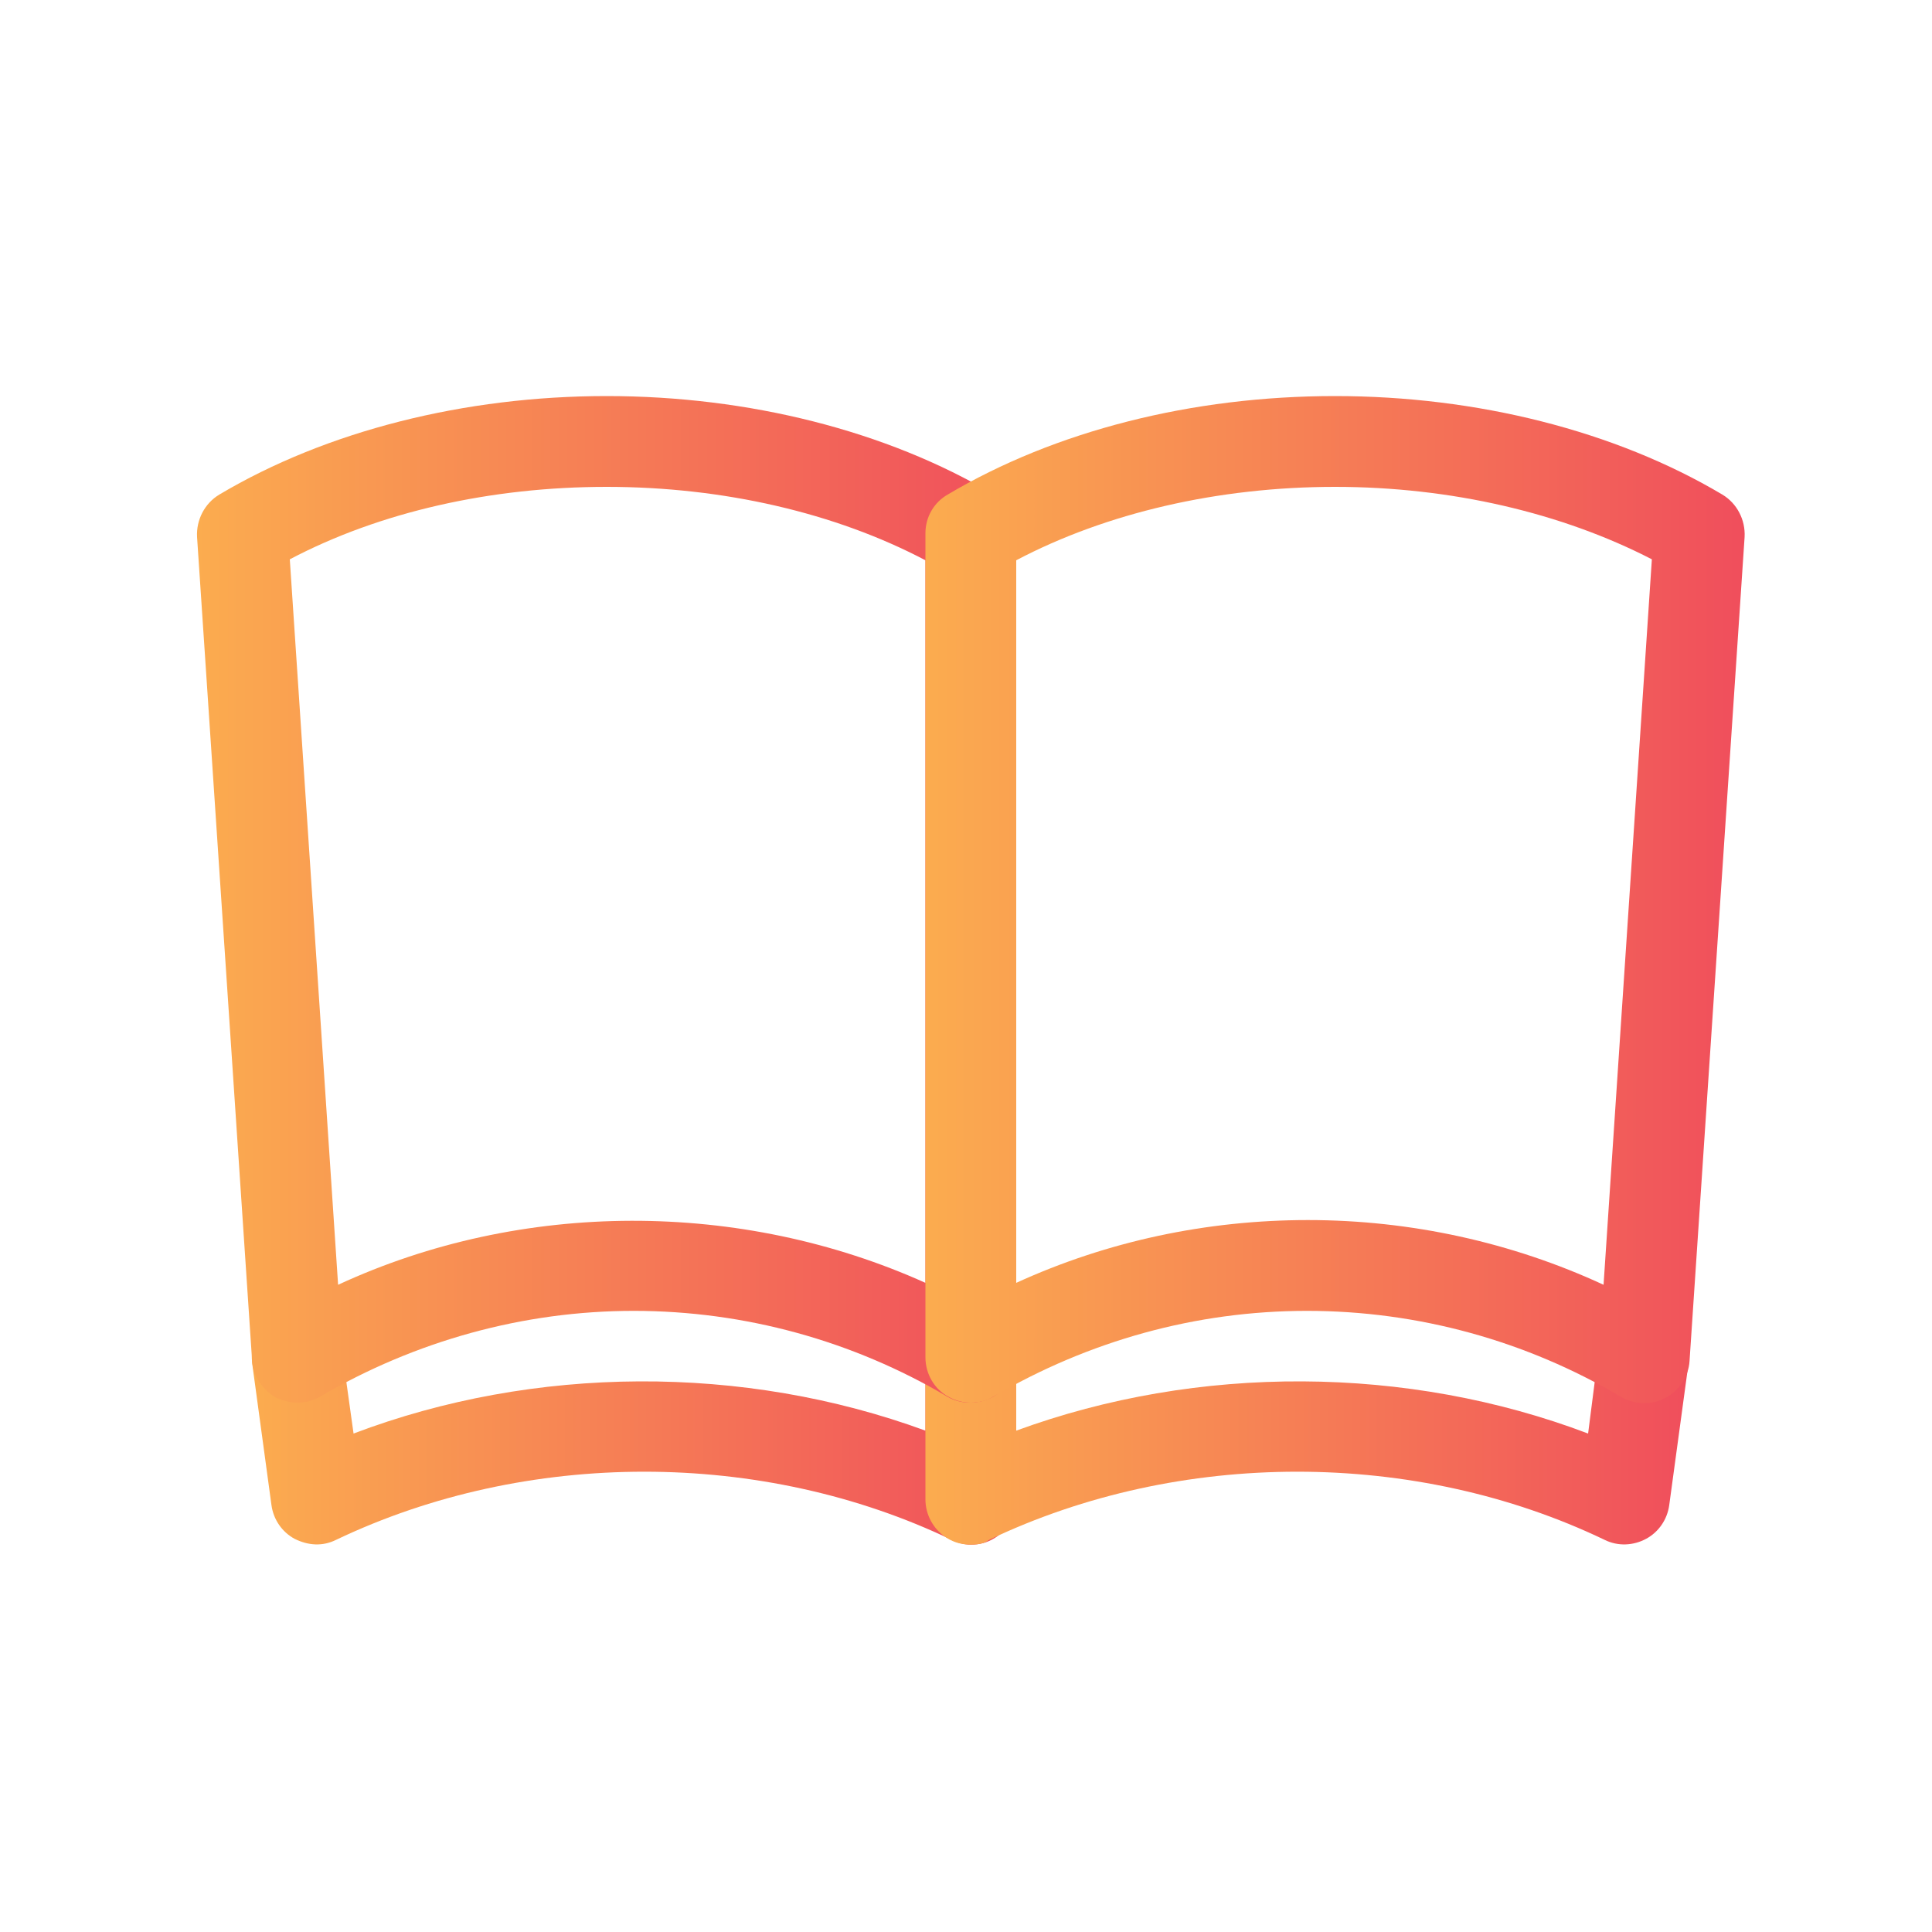
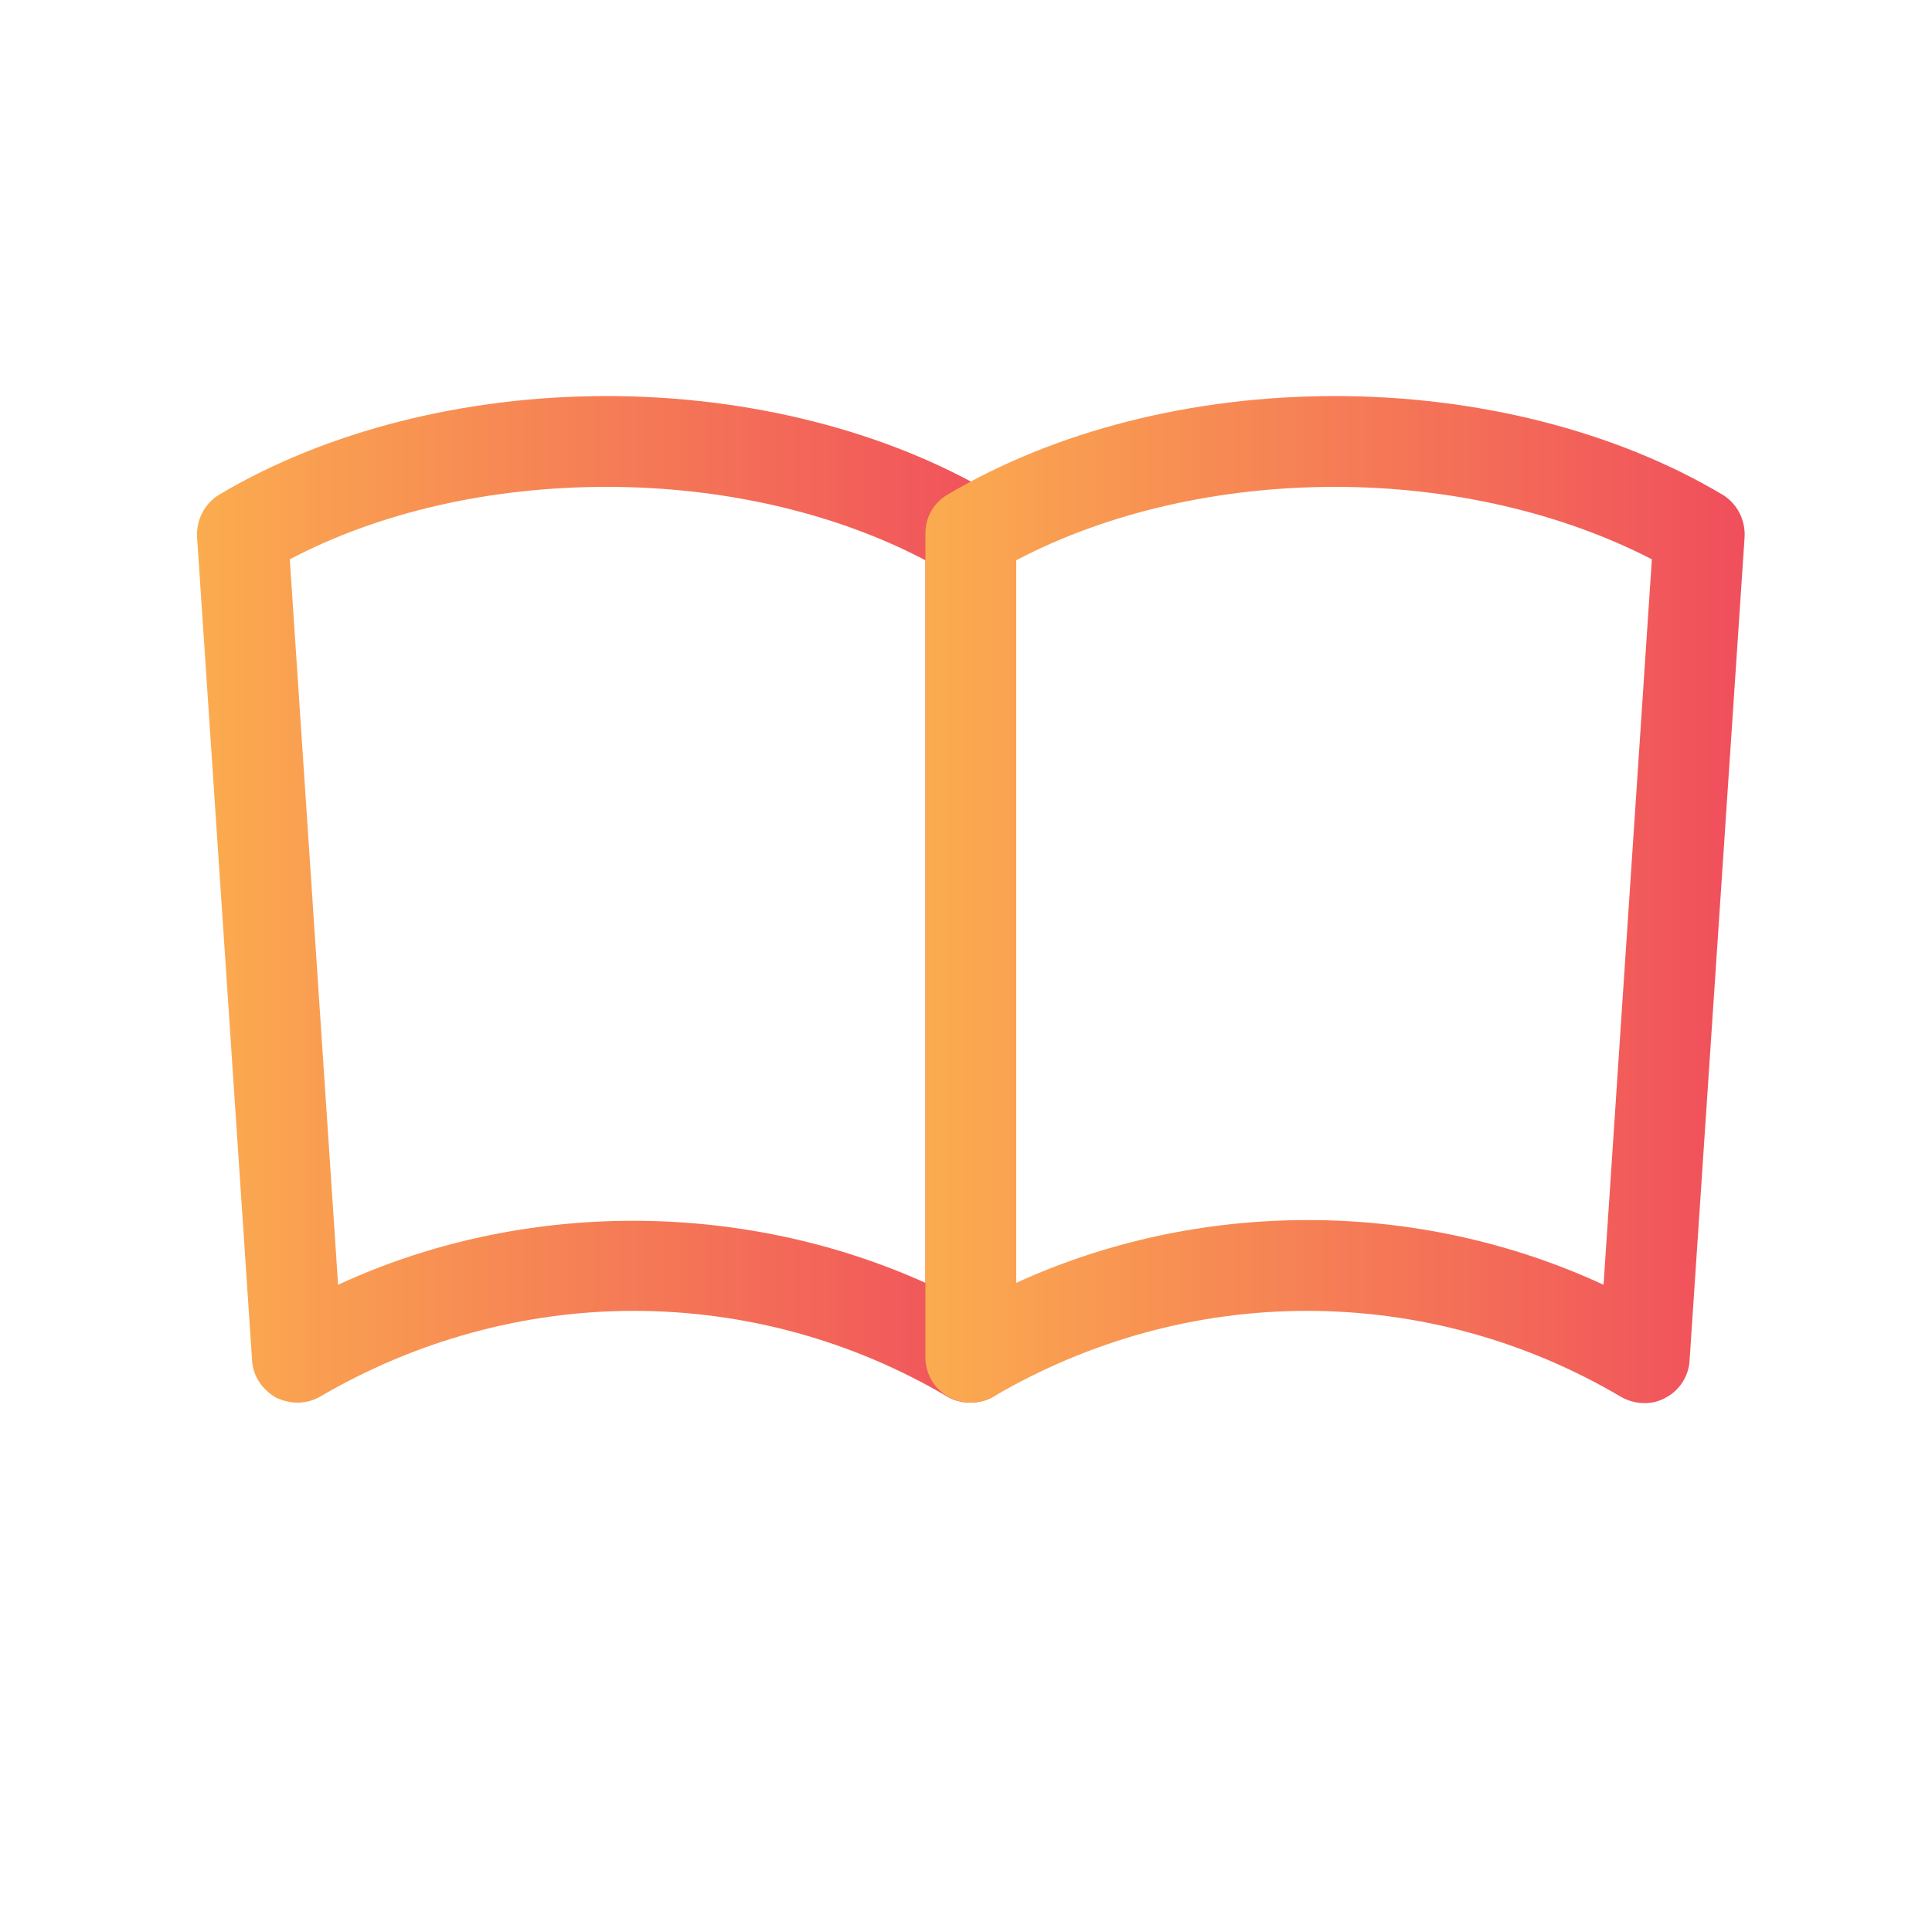
<svg xmlns="http://www.w3.org/2000/svg" id="Layer_1" x="0px" y="0px" viewBox="0 0 200 200" style="enable-background:new 0 0 200 200;" xml:space="preserve">
  <style type="text/css"> .st0{fill:url(#SVGID_1_);} .st1{fill:url(#SVGID_00000018927105602132999930000010197894788975074494_);} .st2{fill:url(#SVGID_00000096033609948012896920000005053886060090313352_);} .st3{fill:url(#SVGID_00000155135301899822777630000006675892446484366742_);} </style>
  <g>
    <g>
      <g>
        <g>
          <g>
            <linearGradient id="SVGID_1_" gradientUnits="userSpaceOnUse" x1="26.089" y1="147.889" x2="105.2" y2="147.889">
              <stop offset="0" style="stop-color:#FBAC4F" />
              <stop offset="1" style="stop-color:#F04E5C" />
            </linearGradient>
-             <path class="st0" d="M100.5,159.9c-0.7,0-1.4-0.2-2-0.5c-19.6-9.4-44-9.4-63.7,0c-1.4,0.7-2.9,0.6-4.3-0.1 c-1.3-0.7-2.2-2-2.4-3.5l-2-14.7c-0.3-2.6,1.5-4.9,4-5.3c2.6-0.3,4.9,1.5,5.3,4l1.2,8.6c18.7-7.1,40.4-7.2,59.2-0.3 c0-0.1,0-0.2,0-0.2c0-0.1,0-0.2,0-0.3l0-7c0-2.6,2.1-4.7,4.7-4.7c0,0,0,0,0,0c2.6,0,4.7,2.1,4.7,4.7c0,2.6,0,4.5,0,5.9h0 c0,0.1,0,0.4,0,1.1c0,0.1,0,0.2,0,0.3c0,0.1,0,0.2,0,0.3c0,0.7,0,1.1,0,1.1h0c0,1.3,0,3.3,0,5.9c0,1.6-0.8,3.1-2.2,4 C102.2,159.7,101.4,159.9,100.5,159.9z" />
          </g>
        </g>
        <g>
          <g>
            <linearGradient id="SVGID_00000132795479506294640600000002129892048392395408_" gradientUnits="userSpaceOnUse" x1="95.803" y1="147.888" x2="174.908" y2="147.888">
              <stop offset="0" style="stop-color:#FBAC4F" />
              <stop offset="1" style="stop-color:#F04E5C" />
            </linearGradient>
-             <path style="fill:url(#SVGID_00000132795479506294640600000002129892048392395408_);" d="M100.5,159.9c-0.9,0-1.7-0.2-2.5-0.7 c-1.4-0.9-2.2-2.4-2.2-4l0-7c0-0.1,0-0.2,0-0.3c0-0.1,0-0.2,0-0.3l0-7c0-2.6,2.1-4.7,4.7-4.7l0,0c2.6,0,4.7,2.1,4.7,4.7 c0,2.6,0,4.5,0,5.9l0,0c0,0.1,0,0.4,0,1.2c0,0.1,0,0.2,0,0.2c0,0.1,0,0.2,0,0.2c0,0,0,0,0,0c18.8-6.9,40.5-6.8,59.2,0.3 l1.1-8.6c0.3-2.6,2.7-4.4,5.3-4c2.6,0.3,4.4,2.7,4,5.3l-2,14.7c-0.2,1.5-1.1,2.8-2.4,3.5c-1.3,0.7-2.9,0.8-4.3,0.1 c-19.6-9.4-44-9.4-63.7,0C101.9,159.8,101.2,159.9,100.5,159.9z" />
          </g>
        </g>
      </g>
      <g>
        <g>
          <g>
            <linearGradient id="SVGID_00000076586498477297431980000003535630709824684162_" gradientUnits="userSpaceOnUse" x1="20.404" y1="93.116" x2="105.201" y2="93.116">
              <stop offset="0" style="stop-color:#FBAC4F" />
              <stop offset="1" style="stop-color:#F04E5C" />
            </linearGradient>
            <path style="fill:url(#SVGID_00000076586498477297431980000003535630709824684162_);" d="M30.8,145.2c-0.8,0-1.5-0.2-2.2-0.5 c-1.4-0.8-2.4-2.2-2.5-3.8l-5.7-85.3c-0.1-1.8,0.8-3.5,2.3-4.4C33.8,44.6,48.1,41,62.8,41s29,3.6,40.1,10.2 c1.4,0.8,2.3,2.4,2.3,4c0,28.4,0,56.9,0,85.3c0,1.7-0.9,3.2-2.4,4.1c-1.5,0.8-3.3,0.8-4.7,0c-9.8-5.8-21-8.9-32.5-8.9 c-11.4,0-22.6,3.1-32.5,8.9C32.4,145,31.6,145.2,30.8,145.2z M30,57.9l5,75.1c19-8.8,41.7-8.8,60.8-0.2c0-24.9,0-49.9,0-74.8 c-9.3-4.9-20.9-7.6-33-7.6C50.8,50.4,39.3,53,30,57.9z" />
          </g>
        </g>
        <g>
          <g>
            <linearGradient id="SVGID_00000158023486836727872110000010572957898814369978_" gradientUnits="userSpaceOnUse" x1="95.803" y1="93.116" x2="180.596" y2="93.116">
              <stop offset="0" style="stop-color:#FBAC4F" />
              <stop offset="1" style="stop-color:#F04E5C" />
            </linearGradient>
            <path style="fill:url(#SVGID_00000158023486836727872110000010572957898814369978_);" d="M100.5,145.2c-0.8,0-1.6-0.2-2.3-0.6 c-1.5-0.8-2.4-2.4-2.4-4.1c0-28.4,0-56.9,0-85.3c0-1.7,0.9-3.2,2.3-4c11.1-6.6,25.3-10.2,40.1-10.2c14.7,0,29,3.6,40.1,10.2 c1.5,0.9,2.4,2.6,2.3,4.4l-5.7,85.3c-0.1,1.6-1.1,3.1-2.5,3.8c-1.4,0.8-3.2,0.7-4.6-0.1c-9.8-5.8-21-8.9-32.5-8.9 s-22.6,3.1-32.5,8.9C102.2,145,101.3,145.2,100.5,145.2z M135.4,126.3c10.6,0,21.1,2.3,30.6,6.7l5-75.1 c-9.3-4.8-20.8-7.5-32.8-7.5c-12.1,0-23.7,2.7-33,7.6c0,24.9,0,49.9,0,74.8C114.6,128.5,124.9,126.3,135.4,126.3z" />
          </g>
        </g>
      </g>
    </g>
  </g>
</svg>